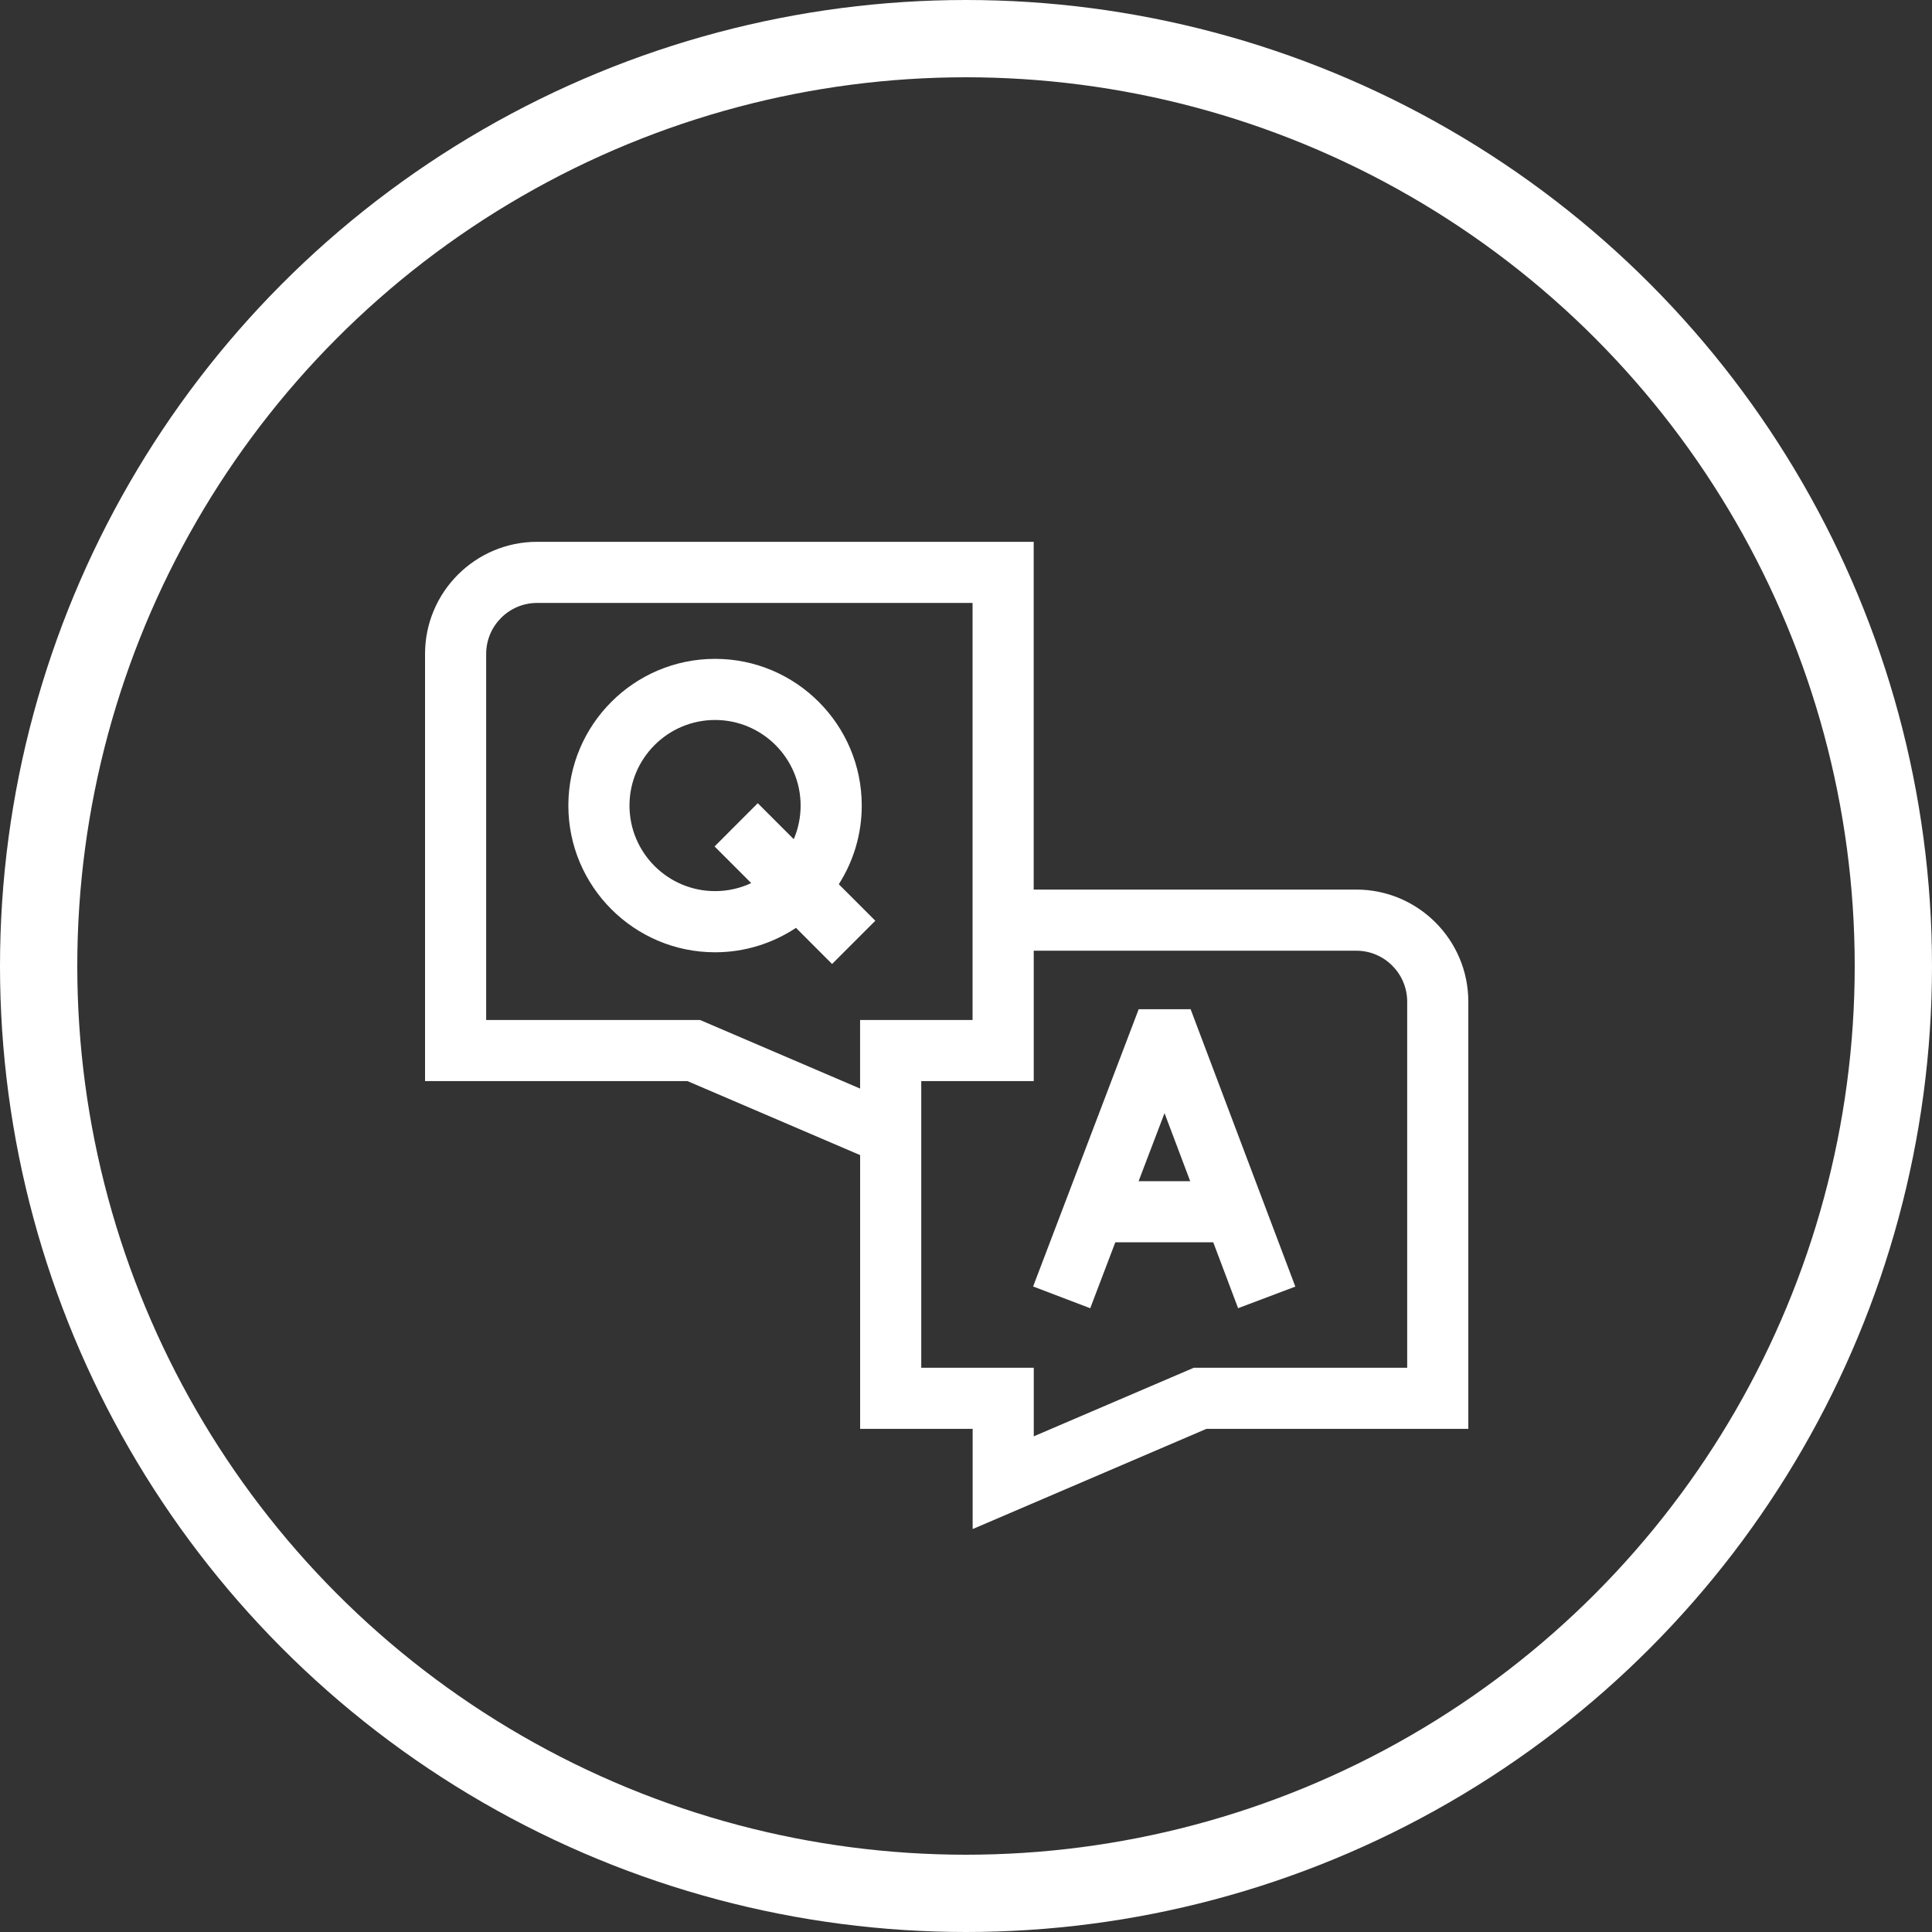
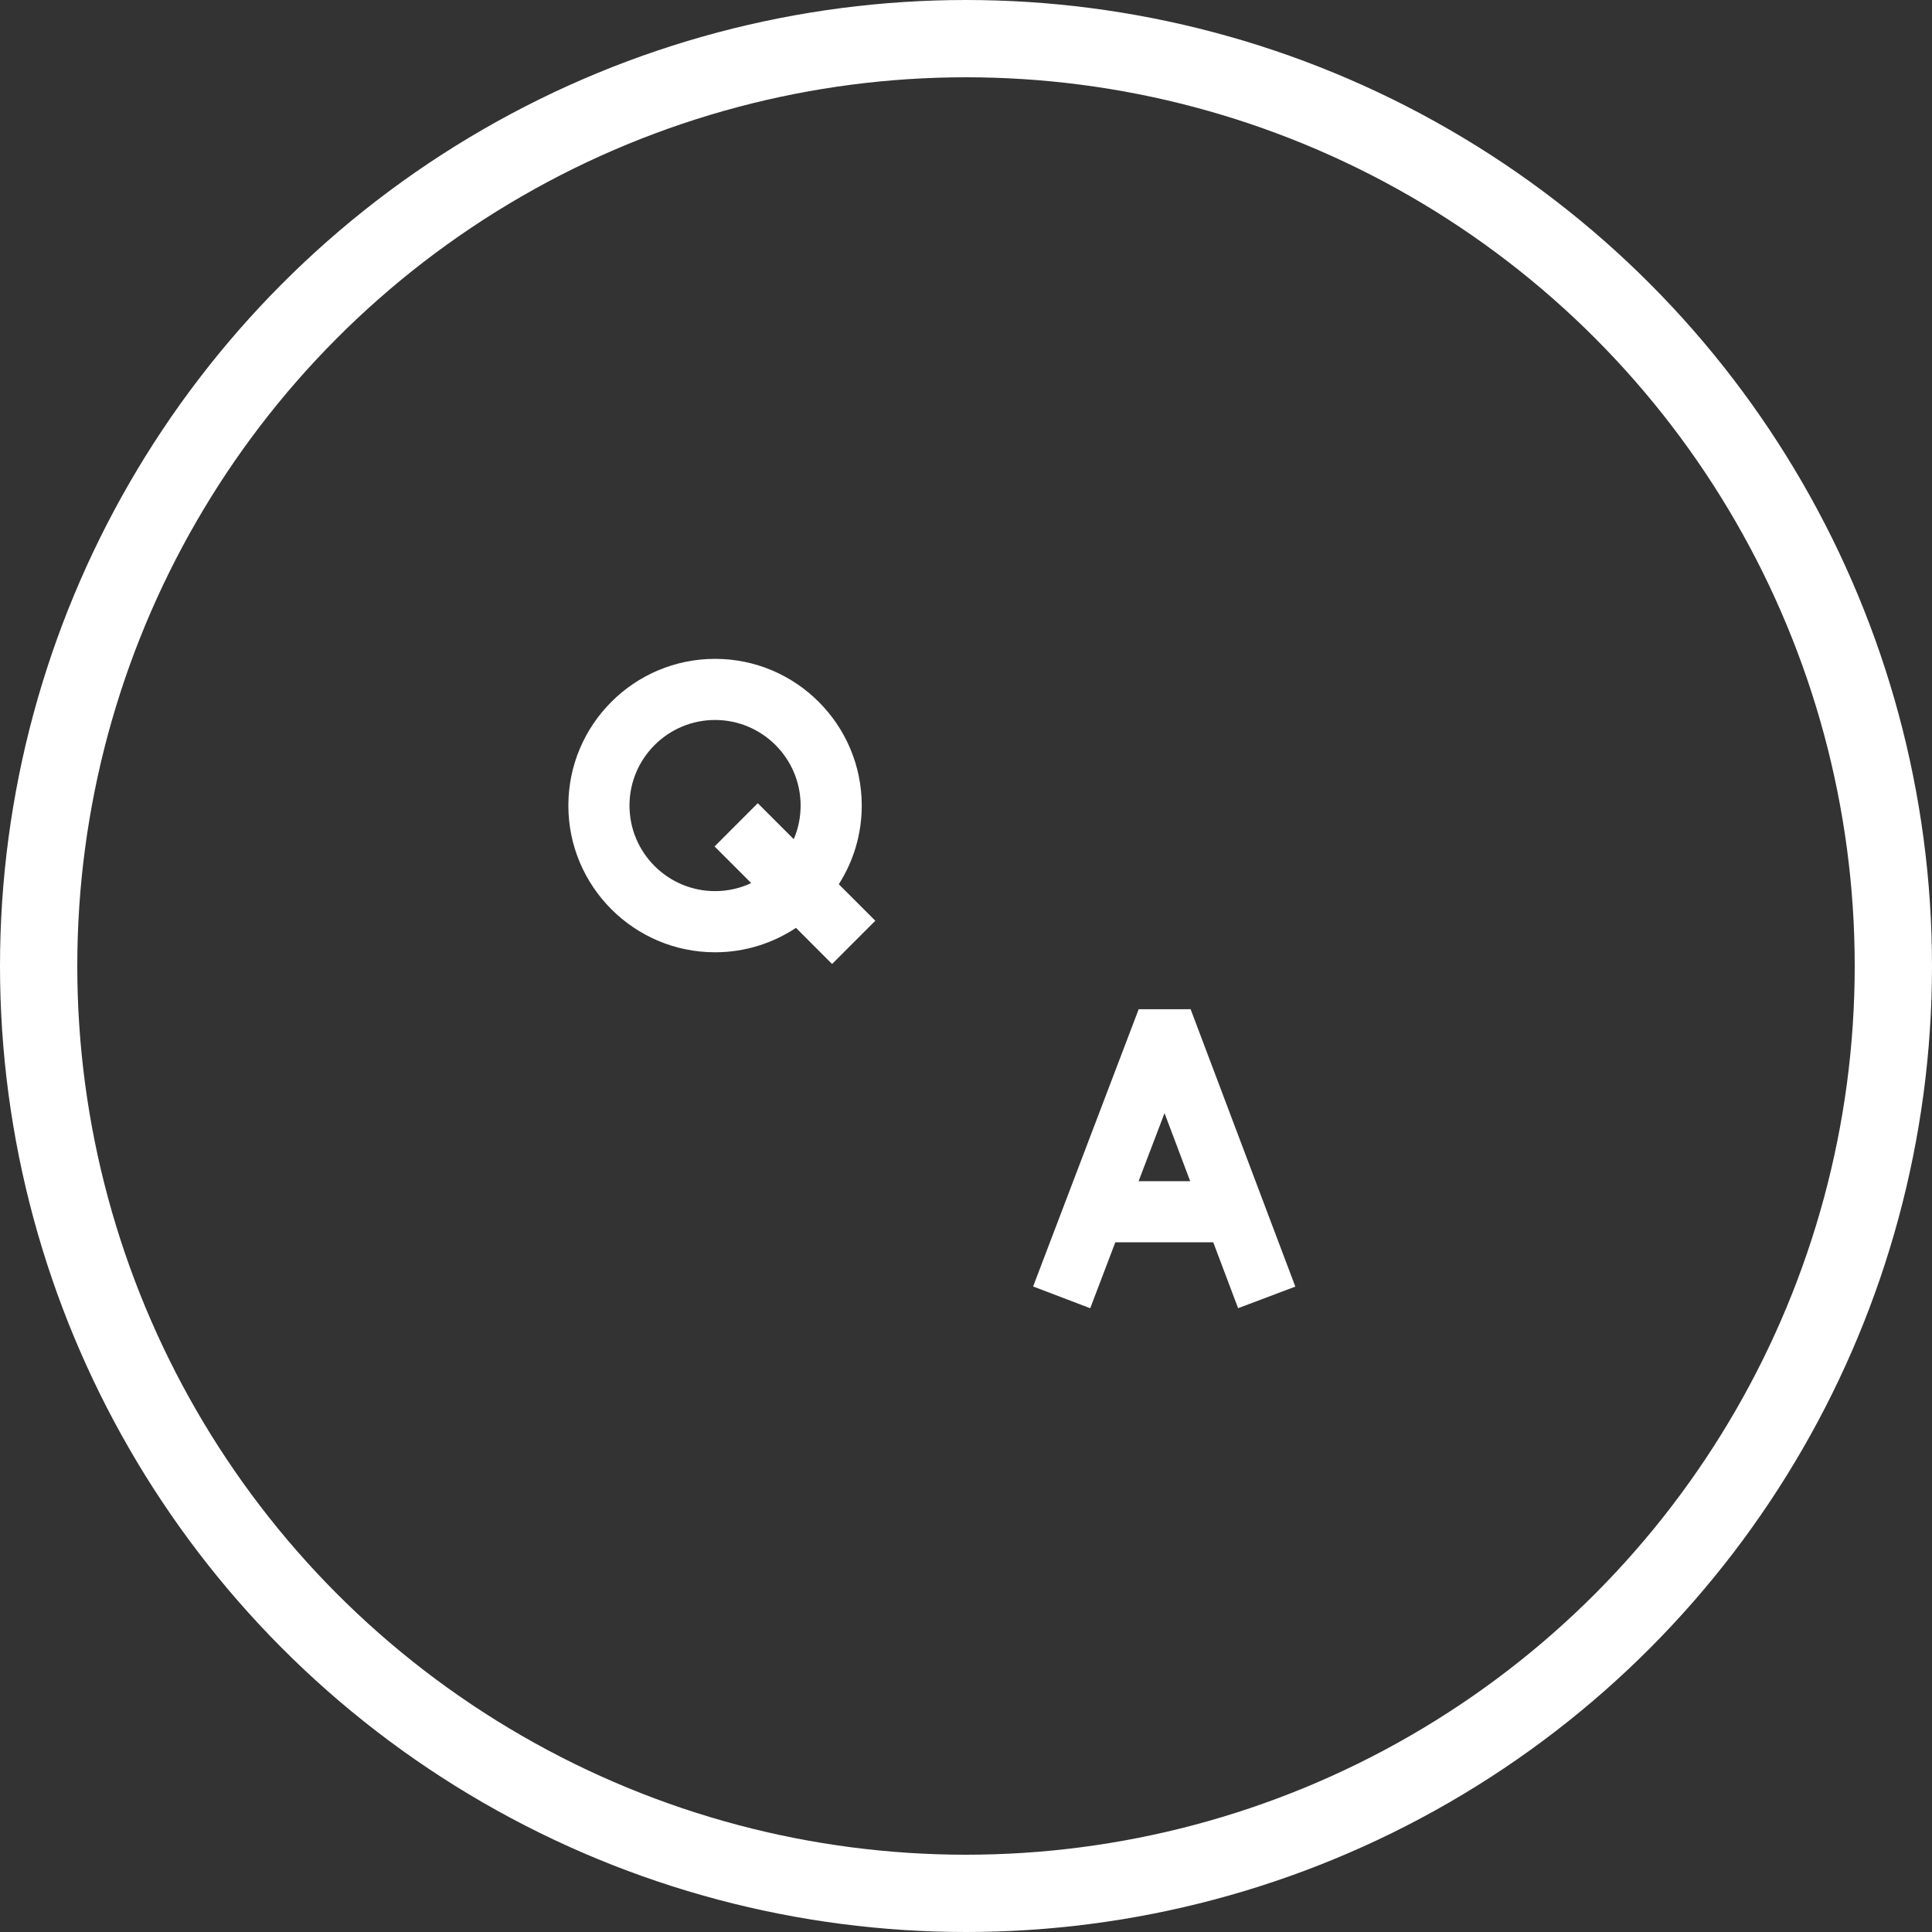
<svg xmlns="http://www.w3.org/2000/svg" width="50px" height="50px" viewBox="0 0 50 50" version="1.1">
  <rect x="0" y="0" width="50" height="50" fill="#333333" stroke="none" />
  <title>070F0ED5-F469-4F59-8AE9-29066AD3B619</title>
  <desc>Created with sketchtool.</desc>
  <g id="13_Order-History" stroke="none" stroke-width="1" fill="none" fill-rule="evenodd">
    <g id="13_1b_Order-Details_Recent" transform="translate(-230, -1095)">
      <g id="Help" transform="translate(130, 1006)">
        <g id="ICO-/-FAQs">
          <g transform="translate(100, 89)">
            <circle id="Oval" stroke="#fff" stroke-width="2" cx="25" cy="25" r="24" />
            <g id="qa" transform="translate(11, 14)" fill="#fff">
-               <path d="M24.1,9.022 L15.752,9.022 L15.752,0.022 L2.9,0.022 C1.301,0.022 0,1.323 0,2.923 L0,13.979 L6.792,13.979 L11.26,15.894 L11.26,22.979 L14.172,22.979 L14.172,25.572 L20.221,22.979 L27,22.979 L27,11.923 C27,10.323 25.699,9.022 24.1,9.022 Z M11.259,14.172 L7.117,12.397 L1.582,12.397 L1.582,2.923 C1.582,2.196 2.173,1.604 2.9,1.604 L14.17,1.604 L14.17,12.397 L11.259,12.397 L11.259,14.172 Z M15.754,23.172 L15.754,21.397 L12.842,21.397 L12.842,13.979 L15.753,13.979 L15.753,10.604 L24.1,10.604 C24.827,10.604 25.418,11.196 25.418,11.923 L25.418,21.397 L19.896,21.397 L15.754,23.172 Z" id="Fill-1" />
              <path d="M18.469,12.119 L15.737,19.294 L17.215,19.857 L17.864,18.151 L20.399,18.151 L21.042,19.856 L22.523,19.297 L19.813,12.118 L18.469,12.119 Z M18.467,16.569 L19.138,14.808 L19.802,16.569 L18.467,16.569 Z" id="Fill-2" />
              <path d="M11.653,9.829 L10.708,8.884 C11.084,8.295 11.302,7.596 11.302,6.848 C11.302,4.754 9.599,3.051 7.506,3.051 C5.412,3.051 3.709,4.754 3.709,6.848 C3.709,8.941 5.412,10.645 7.506,10.645 C8.279,10.645 8.999,10.411 9.6,10.013 L10.534,10.948 L11.653,9.829 Z M7.506,9.062 C6.284,9.062 5.291,8.069 5.291,6.848 C5.291,5.627 6.284,4.633 7.506,4.633 C8.727,4.633 9.72,5.627 9.72,6.848 C9.72,7.156 9.657,7.451 9.542,7.718 L8.611,6.787 L7.493,7.906 L8.441,8.854 C8.157,8.988 7.84,9.062 7.506,9.062 Z" id="Fill-3" />
            </g>
          </g>
        </g>
      </g>
    </g>
  </g>
</svg>